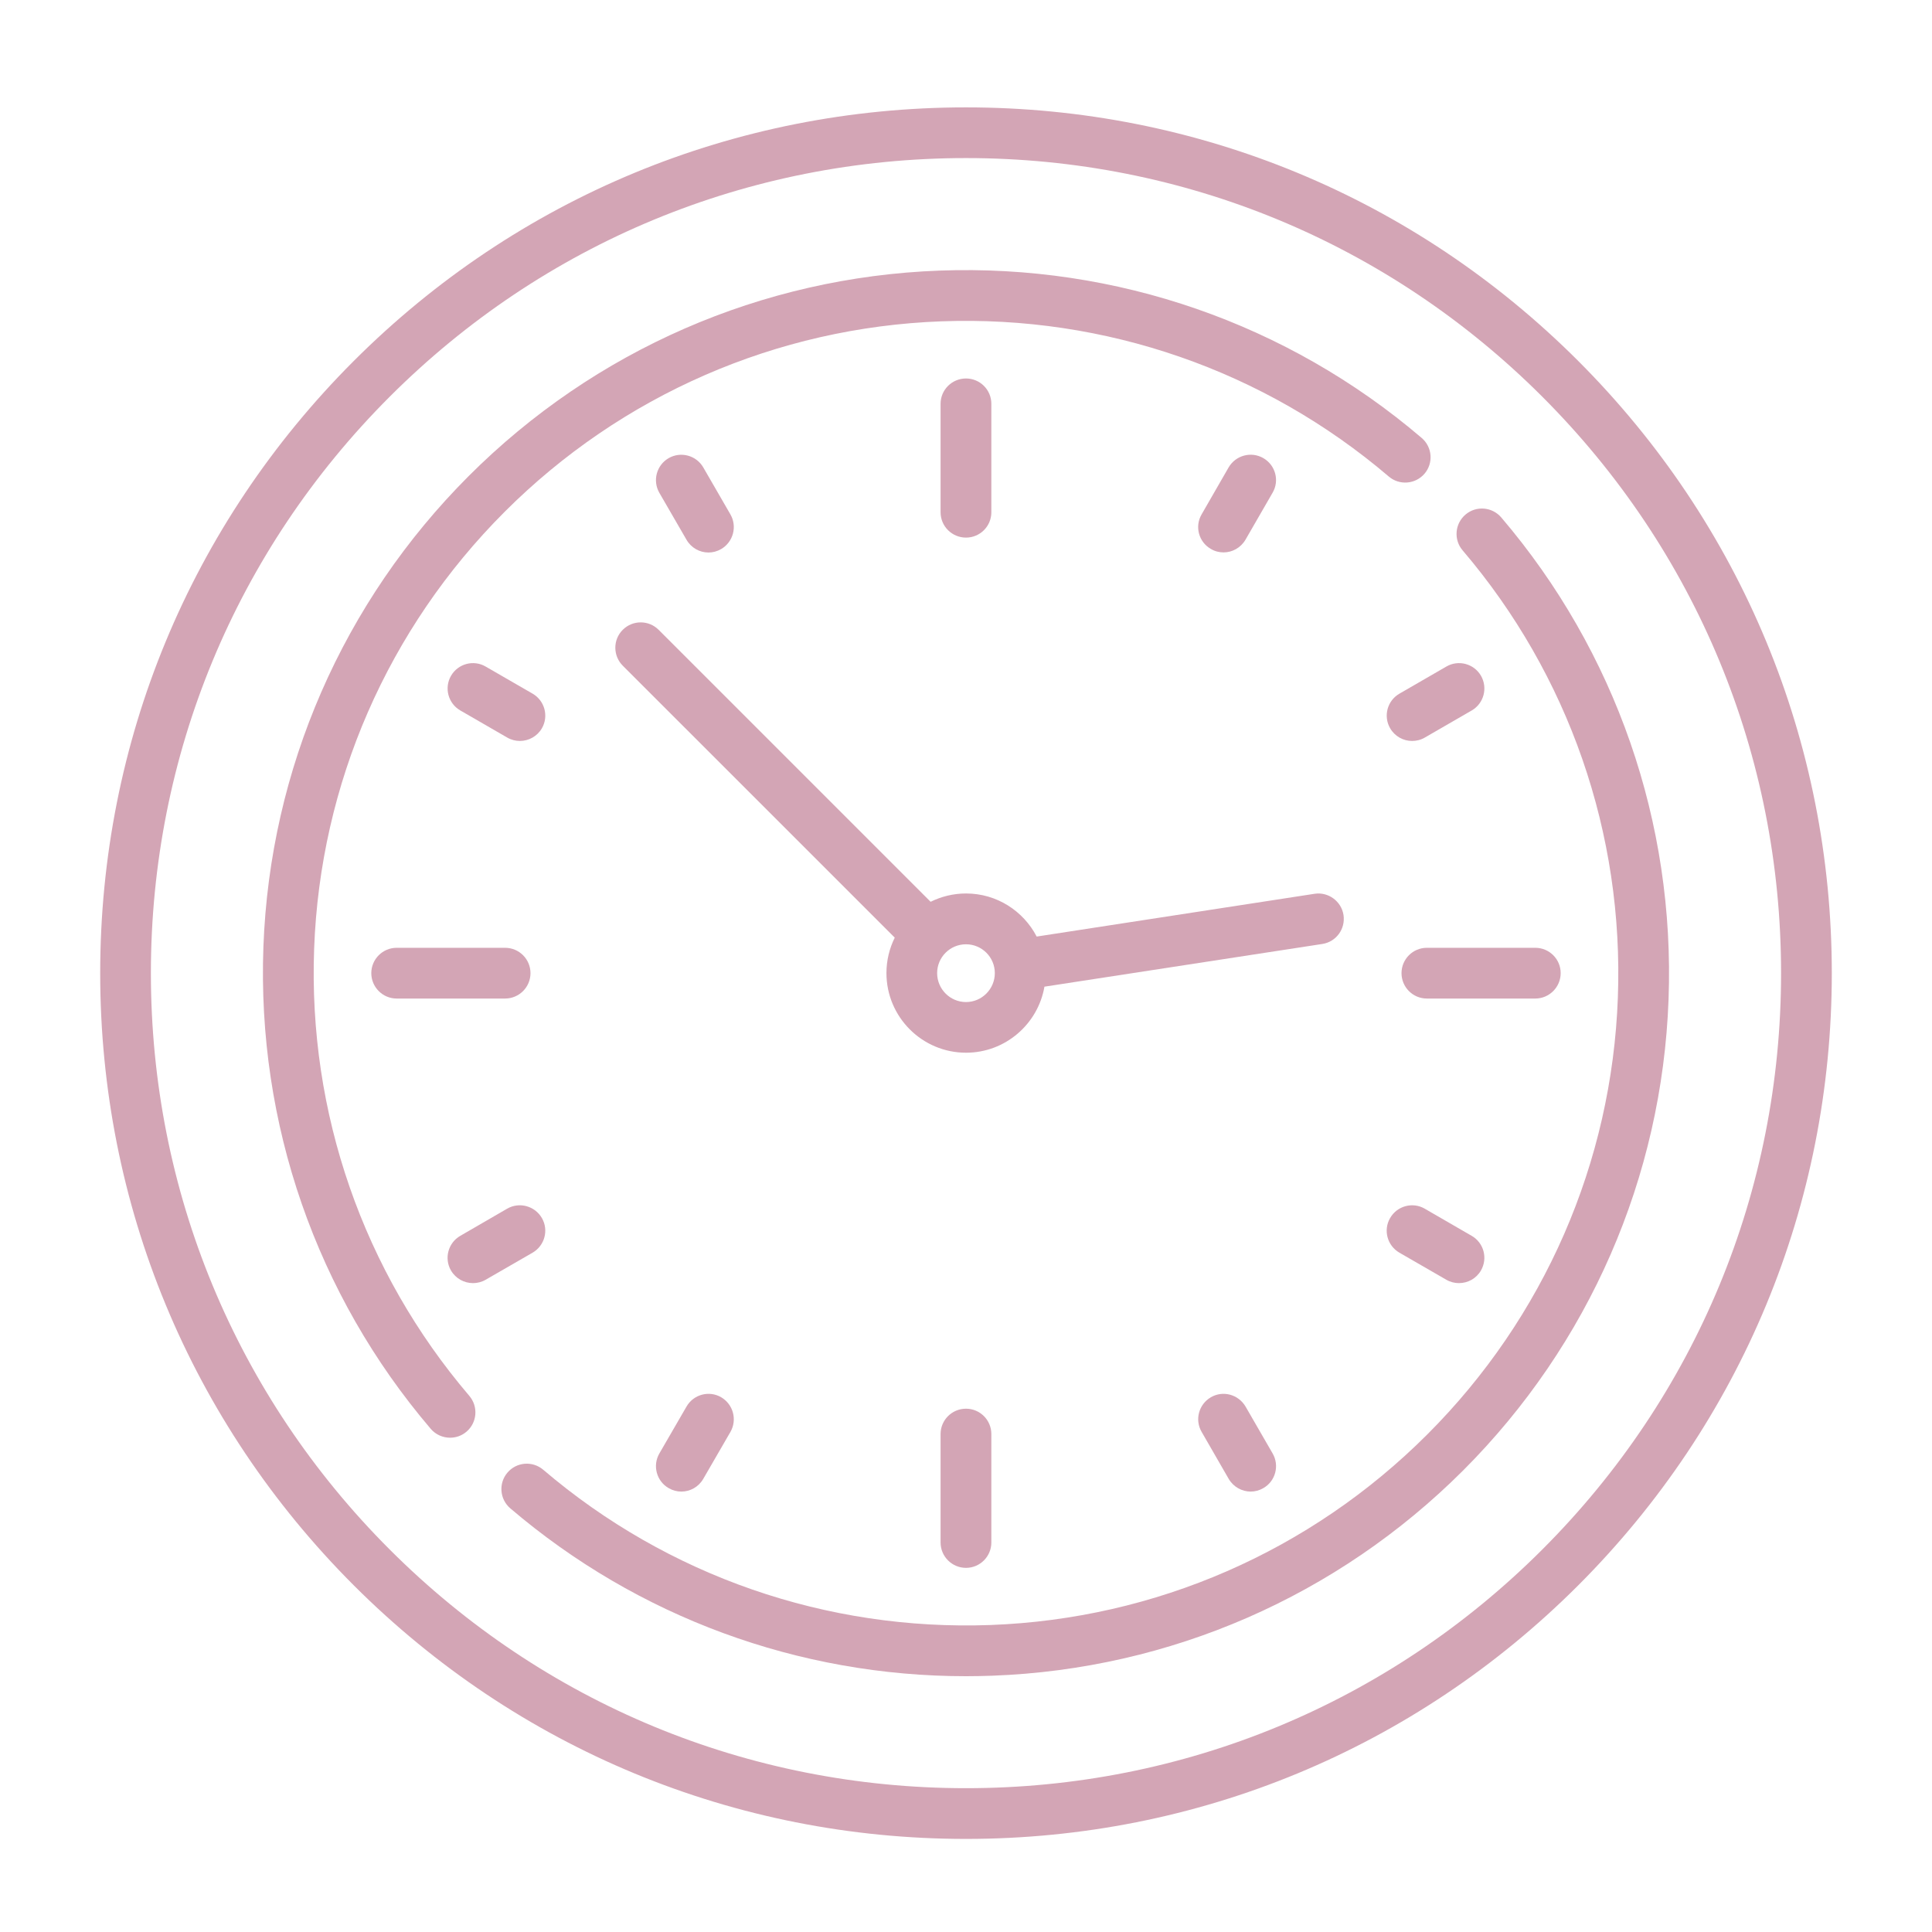
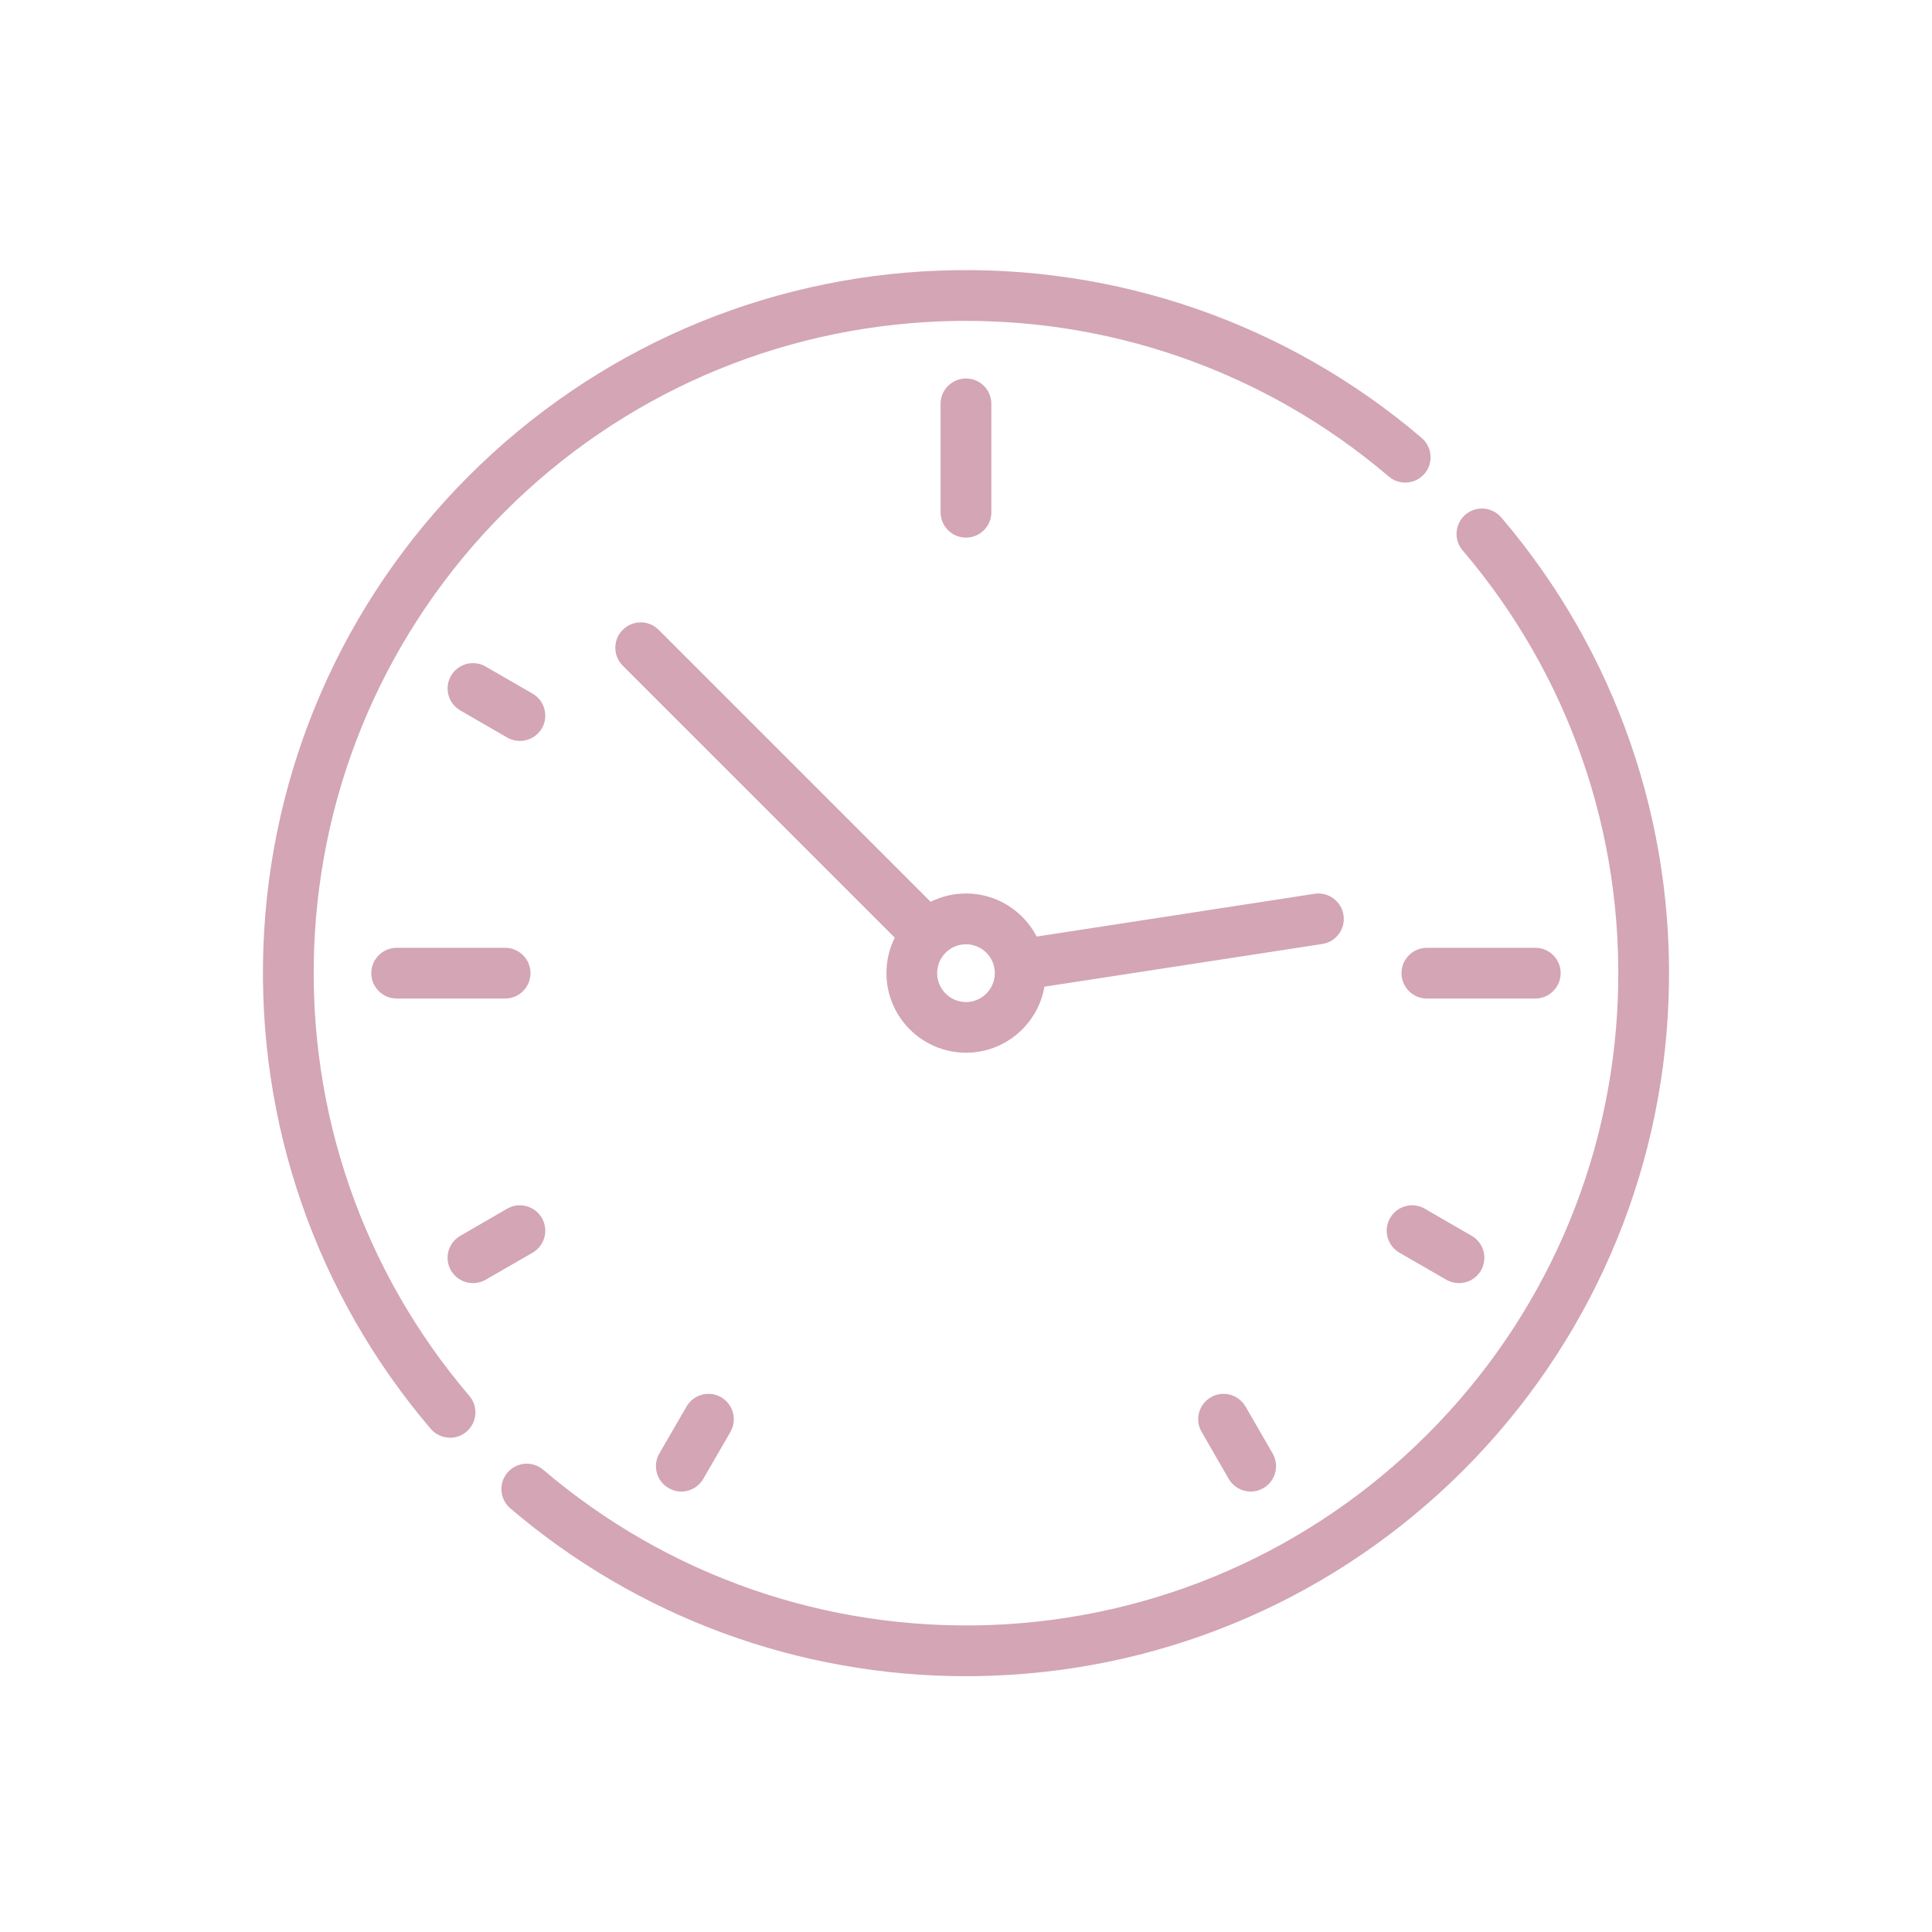
<svg xmlns="http://www.w3.org/2000/svg" version="1.1" id="Vrstva_1" x="0px" y="0px" width="50px" height="50px" viewBox="231 231 50 50" enable-background="new 231 231 50 50" xml:space="preserve">
  <g>
    <g>
      <g>
-         <path fill="#D3A5B5" d="M271.844,240.341c-4.232-4.231-9.859-6.562-15.844-6.562c-5.985,0-11.611,2.331-15.844,6.562     c-4.232,4.232-6.563,9.859-6.563,15.844c0,5.984,2.331,11.612,6.563,15.844c4.233,4.23,9.859,6.562,15.844,6.562     c5.984,0,11.611-2.331,15.844-6.562c4.23-4.232,6.563-9.86,6.563-15.844C278.406,250.2,276.074,244.573,271.844,240.341z      M270.916,271.1c-3.984,3.983-9.281,6.178-14.916,6.178s-10.932-2.194-14.916-6.178c-3.984-3.985-6.179-9.28-6.179-14.916     c0-5.634,2.195-10.931,6.179-14.916c3.984-3.983,9.281-6.177,14.916-6.177s10.932,2.194,14.916,6.177     c3.984,3.985,6.178,9.282,6.178,14.916C277.094,261.82,274.9,267.115,270.916,271.1z" />
-       </g>
+         </g>
    </g>
    <g>
      <g>
        <path fill="#D3A5B5" d="M256,240.795c-0.363,0-0.658,0.293-0.658,0.656v2.806c0,0.363,0.295,0.656,0.658,0.656     c0.362,0,0.656-0.293,0.656-0.655v-2.808C256.656,241.088,256.362,240.795,256,240.795z" />
      </g>
    </g>
    <g>
      <g>
-         <path fill="#D3A5B5" d="M256,267.457c-0.363,0-0.658,0.293-0.658,0.656v2.807c0,0.361,0.295,0.656,0.658,0.656     c0.362,0,0.656-0.295,0.656-0.656v-2.807C256.656,267.75,256.362,267.457,256,267.457z" />
-       </g>
+         </g>
    </g>
    <g>
      <g>
        <path fill="#D3A5B5" d="M270.734,255.529h-2.807c-0.363,0-0.656,0.295-0.656,0.656c0,0.362,0.293,0.657,0.656,0.657h2.807     c0.361,0,0.656-0.295,0.656-0.657C271.391,255.823,271.096,255.529,270.734,255.529z" />
      </g>
    </g>
    <g>
      <g>
        <path fill="#D3A5B5" d="M244.072,255.529h-2.807c-0.361,0-0.656,0.295-0.656,0.656c0,0.362,0.295,0.657,0.656,0.657h2.807     c0.363,0,0.657-0.295,0.657-0.657C244.729,255.823,244.435,255.529,244.072,255.529z" />
      </g>
    </g>
    <g>
      <g>
        <path fill="#D3A5B5" d="M244.784,248.952l-1.216-0.702c-0.313-0.182-0.714-0.074-0.896,0.24c-0.181,0.314-0.073,0.715,0.24,0.896     l1.215,0.702c0.104,0.06,0.217,0.088,0.328,0.088c0.227,0,0.448-0.119,0.57-0.329     C245.205,249.534,245.097,249.133,244.784,248.952z" />
      </g>
    </g>
    <g>
      <g>
        <path fill="#D3A5B5" d="M269.088,262.984l-1.217-0.704c-0.313-0.181-0.715-0.071-0.895,0.243     c-0.182,0.313-0.074,0.713,0.24,0.896l1.215,0.701c0.104,0.06,0.217,0.087,0.326,0.087c0.229,0,0.449-0.117,0.57-0.327     C269.508,263.566,269.402,263.165,269.088,262.984z" />
      </g>
    </g>
    <g>
      <g>
-         <path fill="#D3A5B5" d="M263.695,242.856c-0.314-0.181-0.715-0.073-0.898,0.24l-0.699,1.215c-0.184,0.314-0.076,0.716,0.24,0.896     c0.102,0.061,0.215,0.089,0.328,0.089c0.225,0,0.445-0.119,0.568-0.33l0.701-1.215     C264.117,243.44,264.01,243.038,263.695,242.856z" />
-       </g>
+         </g>
    </g>
    <g>
      <g>
        <path fill="#D3A5B5" d="M249.663,267.16c-0.314-0.181-0.716-0.072-0.896,0.242l-0.703,1.214c-0.181,0.314-0.073,0.716,0.24,0.896     c0.103,0.06,0.217,0.09,0.329,0.09c0.227,0,0.447-0.119,0.568-0.33l0.702-1.213C250.084,267.744,249.976,267.344,249.663,267.16z     " />
      </g>
    </g>
    <g>
      <g>
-         <path fill="#D3A5B5" d="M269.328,248.489c-0.182-0.313-0.582-0.421-0.896-0.239l-1.215,0.702     c-0.314,0.181-0.422,0.582-0.24,0.896c0.121,0.21,0.342,0.328,0.568,0.328c0.111,0,0.225-0.027,0.328-0.087l1.215-0.702     C269.402,249.205,269.508,248.804,269.328,248.489z" />
-       </g>
+         </g>
    </g>
    <g>
      <g>
        <path fill="#D3A5B5" d="M245.024,262.523c-0.182-0.314-0.583-0.424-0.898-0.243l-1.215,0.704     c-0.313,0.181-0.421,0.582-0.24,0.896c0.123,0.21,0.343,0.327,0.57,0.327c0.111,0,0.224-0.027,0.327-0.087l1.216-0.701     C245.097,263.236,245.205,262.836,245.024,262.523z" />
      </g>
    </g>
    <g>
      <g>
-         <path fill="#D3A5B5" d="M249.903,244.312l-0.702-1.215c-0.181-0.313-0.583-0.421-0.897-0.24c-0.313,0.182-0.421,0.583-0.24,0.897     l0.703,1.215c0.121,0.21,0.342,0.33,0.568,0.33c0.111,0,0.224-0.029,0.328-0.089     C249.976,245.028,250.084,244.626,249.903,244.312z" />
-       </g>
+         </g>
    </g>
    <g>
      <g>
        <path fill="#D3A5B5" d="M263.936,268.616l-0.701-1.214c-0.184-0.314-0.584-0.423-0.896-0.242     c-0.316,0.184-0.424,0.584-0.24,0.899l0.699,1.213c0.123,0.211,0.344,0.33,0.57,0.33c0.111,0,0.225-0.03,0.328-0.09     C264.01,269.332,264.117,268.93,263.936,268.616z" />
      </g>
    </g>
    <g>
      <g>
        <path fill="#D3A5B5" d="M265.77,254.681c-0.055-0.356-0.391-0.604-0.748-0.55l-7.193,1.107c-0.344-0.662-1.033-1.115-1.828-1.115     c-0.33,0-0.64,0.079-0.917,0.215l-7.039-7.039c-0.256-0.256-0.671-0.256-0.928,0s-0.256,0.672,0,0.929l7.039,7.038     c-0.137,0.277-0.215,0.587-0.215,0.917c0,1.137,0.924,2.061,2.06,2.061c1.016,0,1.861-0.74,2.029-1.709l7.191-1.105     C265.58,255.375,265.824,255.041,265.77,254.681z M256,256.933c-0.413,0-0.747-0.337-0.747-0.749     c0-0.411,0.334-0.746,0.747-0.746c0.411,0,0.746,0.334,0.746,0.746C256.746,256.596,256.411,256.933,256,256.933z" />
      </g>
    </g>
    <g>
      <g>
        <path fill="#D3A5B5" d="M267.793,242.334c-3.471-2.962-7.902-4.5-12.477-4.331c-4.6,0.169-8.927,2.058-12.184,5.315     c-3.257,3.257-5.145,7.585-5.315,12.183c-0.168,4.575,1.37,9.006,4.331,12.478c0.13,0.151,0.314,0.229,0.5,0.229     c0.15,0,0.301-0.05,0.425-0.156c0.276-0.235,0.309-0.649,0.073-0.927c-2.747-3.22-4.173-7.328-4.016-11.574     c0.157-4.269,1.908-8.282,4.93-11.305c3.021-3.021,7.037-4.773,11.305-4.93c4.244-0.157,8.355,1.27,11.576,4.016     c0.275,0.235,0.689,0.203,0.926-0.073C268.102,242.983,268.068,242.569,267.793,242.334z" />
      </g>
    </g>
    <g>
      <g>
        <path fill="#D3A5B5" d="M269.852,244.391c-0.236-0.275-0.65-0.309-0.926-0.073s-0.309,0.65-0.074,0.925     c2.748,3.221,4.176,7.332,4.018,11.576c-0.156,4.268-1.908,8.282-4.932,11.304c-3.021,3.022-7.035,4.773-11.303,4.932     c-4.245,0.156-8.356-1.271-11.576-4.018c-0.276-0.235-0.691-0.203-0.926,0.074c-0.235,0.275-0.202,0.689,0.074,0.925     c3.298,2.815,7.463,4.344,11.795,4.344c0.227,0,0.453-0.005,0.68-0.013c4.602-0.17,8.928-2.058,12.186-5.314     c3.256-3.258,5.145-7.584,5.314-12.184C274.352,252.293,272.813,247.862,269.852,244.391z" />
      </g>
    </g>
  </g>
</svg>